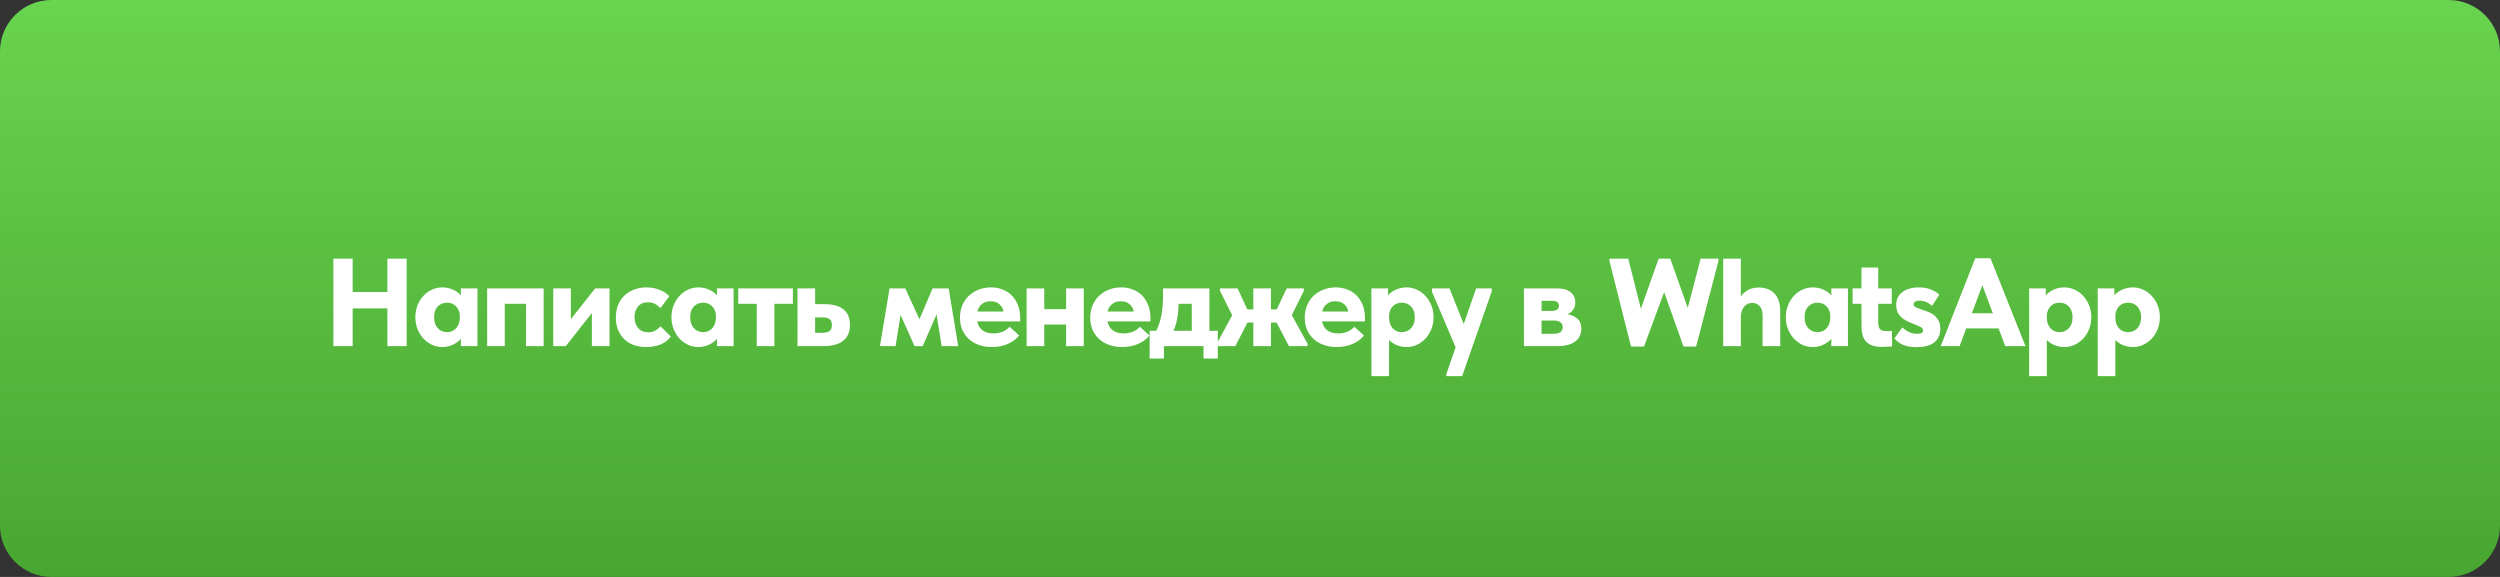
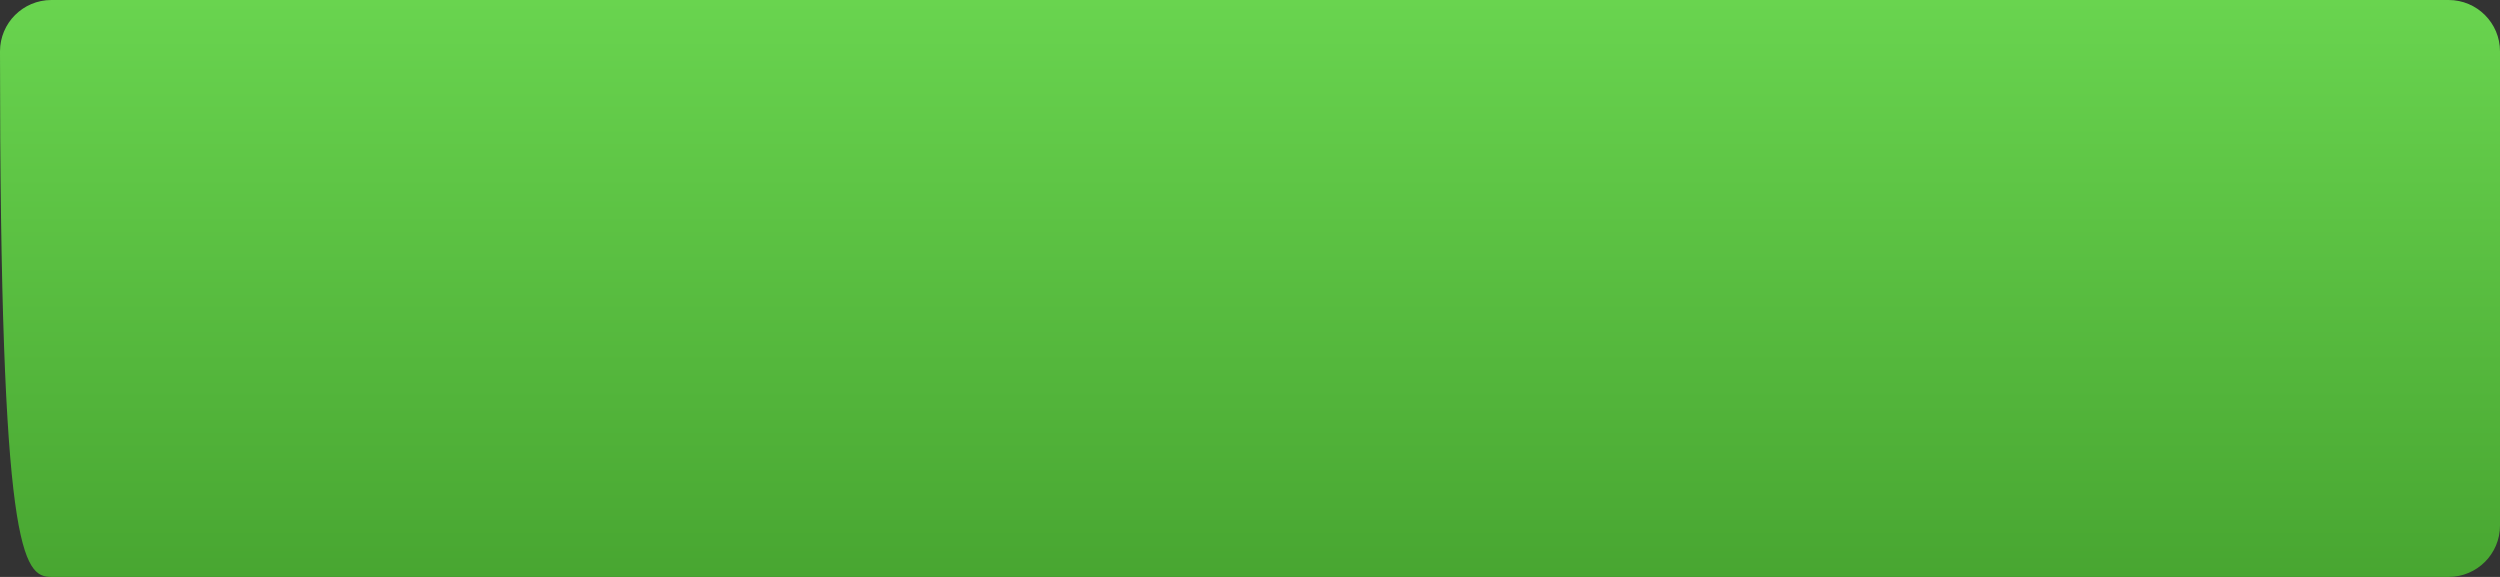
<svg xmlns="http://www.w3.org/2000/svg" width="260" height="60" viewBox="0 0 260 60" fill="none">
  <rect x="0" y="0" width="260" height="60" fill="#333333" stroke="none" />
-   <path d="M254.654 0H5.346C2.393 0 0 2.392 0 5.343V54.657C0 57.608 2.393 60 5.346 60H254.654C257.607 60 260 57.608 260 54.657V5.343C260 2.392 257.607 0 254.654 0Z" fill="url(#paint0_linear_1285_1873)" />
-   <path d="M40.29 32.074H36.676V36H34.674V26.9H36.676V30.371H40.29V26.9H42.292V36H40.29V32.074ZM45.979 36.091C45.623 36.091 45.277 36.017 44.939 35.87C44.609 35.714 44.315 35.502 44.055 35.233C43.795 34.956 43.587 34.626 43.431 34.245C43.275 33.864 43.197 33.443 43.197 32.984C43.197 32.525 43.275 32.109 43.431 31.736C43.587 31.355 43.791 31.03 44.042 30.761C44.302 30.484 44.596 30.271 44.926 30.124C45.264 29.968 45.615 29.89 45.979 29.89C46.395 29.89 46.772 29.968 47.11 30.124C47.448 30.271 47.721 30.471 47.929 30.722V29.994H49.658V36H47.929V35.246C47.703 35.497 47.422 35.701 47.084 35.857C46.746 36.013 46.377 36.091 45.979 36.091ZM46.512 34.544C46.885 34.544 47.192 34.41 47.435 34.141C47.686 33.872 47.816 33.495 47.825 33.01V32.854C47.807 32.438 47.673 32.104 47.422 31.853C47.179 31.602 46.871 31.476 46.499 31.476C46.325 31.476 46.157 31.506 45.992 31.567C45.827 31.628 45.68 31.723 45.55 31.853C45.428 31.974 45.329 32.13 45.251 32.321C45.181 32.512 45.147 32.737 45.147 32.997C45.147 33.482 45.277 33.864 45.537 34.141C45.797 34.41 46.122 34.544 46.512 34.544ZM50.663 29.994H56.539V36H54.706V31.593H52.496V36H50.663V29.994ZM57.538 29.994H59.37V33.192L61.892 29.994H63.388V36H61.554V32.555L58.837 36H57.538V29.994ZM67.221 36.091C66.735 36.091 66.298 36.022 65.908 35.883C65.518 35.736 65.184 35.528 64.907 35.259C64.638 34.99 64.426 34.67 64.27 34.297C64.122 33.916 64.049 33.491 64.049 33.023C64.049 32.529 64.127 32.087 64.283 31.697C64.447 31.307 64.673 30.982 64.959 30.722C65.245 30.453 65.578 30.25 65.96 30.111C66.35 29.964 66.77 29.89 67.221 29.89C67.749 29.89 68.222 29.981 68.638 30.163C69.062 30.336 69.387 30.553 69.613 30.813L68.69 32.035C68.516 31.862 68.326 31.719 68.118 31.606C67.91 31.493 67.667 31.437 67.39 31.437C66.939 31.437 66.592 31.584 66.35 31.879C66.107 32.174 65.986 32.538 65.986 32.971C65.986 33.43 66.111 33.812 66.363 34.115C66.623 34.41 66.978 34.557 67.429 34.557C67.697 34.557 67.931 34.501 68.131 34.388C68.339 34.275 68.529 34.128 68.703 33.946L69.769 34.999C69.5 35.363 69.145 35.636 68.703 35.818C68.261 36 67.767 36.091 67.221 36.091ZM72.613 36.091C72.258 36.091 71.911 36.017 71.573 35.87C71.244 35.714 70.949 35.502 70.689 35.233C70.429 34.956 70.221 34.626 70.065 34.245C69.909 33.864 69.831 33.443 69.831 32.984C69.831 32.525 69.909 32.109 70.065 31.736C70.221 31.355 70.425 31.03 70.676 30.761C70.936 30.484 71.231 30.271 71.56 30.124C71.898 29.968 72.249 29.89 72.613 29.89C73.029 29.89 73.406 29.968 73.744 30.124C74.082 30.271 74.355 30.471 74.563 30.722V29.994H76.292V36H74.563V35.246C74.338 35.497 74.056 35.701 73.718 35.857C73.38 36.013 73.012 36.091 72.613 36.091ZM73.146 34.544C73.519 34.544 73.826 34.41 74.069 34.141C74.32 33.872 74.451 33.495 74.459 33.01V32.854C74.442 32.438 74.308 32.104 74.056 31.853C73.814 31.602 73.506 31.476 73.133 31.476C72.96 31.476 72.791 31.506 72.626 31.567C72.462 31.628 72.314 31.723 72.184 31.853C72.063 31.974 71.963 32.13 71.885 32.321C71.816 32.512 71.781 32.737 71.781 32.997C71.781 33.482 71.911 33.864 72.171 34.141C72.431 34.41 72.756 34.544 73.146 34.544ZM78.701 31.593H76.778V29.994H82.459V31.593H80.534V36H78.701V31.593ZM82.941 29.994H84.773V31.632H85.749C86.615 31.632 87.274 31.814 87.725 32.178C88.175 32.542 88.4 33.079 88.4 33.79C88.4 34.509 88.162 35.06 87.686 35.441C87.218 35.814 86.528 36 85.618 36H82.941V29.994ZM85.475 34.609C85.831 34.609 86.091 34.553 86.255 34.44C86.429 34.319 86.516 34.102 86.516 33.79C86.516 33.504 86.438 33.305 86.281 33.192C86.126 33.071 85.865 33.01 85.501 33.01H84.773V34.609H85.475ZM92.514 29.994H94.152L95.621 33.205L96.986 29.994H98.663L99.651 36H97.935L97.402 32.698L95.959 36H95.114L93.658 32.75L93.138 36H91.513L92.514 29.994ZM103.151 36.091C102.657 36.091 102.206 36.017 101.799 35.87C101.392 35.723 101.041 35.515 100.746 35.246C100.46 34.977 100.235 34.657 100.07 34.284C99.914 33.911 99.836 33.5 99.836 33.049C99.836 32.572 99.918 32.139 100.083 31.749C100.248 31.359 100.473 31.03 100.759 30.761C101.054 30.484 101.396 30.271 101.786 30.124C102.176 29.968 102.601 29.89 103.06 29.89C103.537 29.89 103.961 29.972 104.334 30.137C104.715 30.293 105.036 30.514 105.296 30.8C105.556 31.086 105.755 31.424 105.894 31.814C106.033 32.204 106.102 32.629 106.102 33.088V33.426H101.63C101.717 33.833 101.903 34.145 102.189 34.362C102.484 34.57 102.856 34.674 103.307 34.674C103.645 34.674 103.961 34.618 104.256 34.505C104.551 34.384 104.798 34.21 104.997 33.985L105.998 34.895C105.677 35.276 105.274 35.571 104.789 35.779C104.304 35.987 103.758 36.091 103.151 36.091ZM103.008 31.333C102.653 31.333 102.358 31.428 102.124 31.619C101.89 31.801 101.73 32.061 101.643 32.399H104.36C104.317 32.104 104.178 31.853 103.944 31.645C103.719 31.437 103.407 31.333 103.008 31.333ZM110.877 33.751H108.602V36H106.769V29.994H108.602V32.152H110.877V29.994H112.71V36H110.877V33.751ZM116.697 36.091C116.203 36.091 115.752 36.017 115.345 35.87C114.937 35.723 114.586 35.515 114.292 35.246C114.006 34.977 113.78 34.657 113.616 34.284C113.46 33.911 113.382 33.5 113.382 33.049C113.382 32.572 113.464 32.139 113.629 31.749C113.793 31.359 114.019 31.03 114.305 30.761C114.599 30.484 114.942 30.271 115.332 30.124C115.722 29.968 116.146 29.89 116.606 29.89C117.082 29.89 117.507 29.972 117.88 30.137C118.261 30.293 118.582 30.514 118.842 30.8C119.102 31.086 119.301 31.424 119.44 31.814C119.578 32.204 119.648 32.629 119.648 33.088V33.426H115.176C115.262 33.833 115.449 34.145 115.735 34.362C116.029 34.57 116.402 34.674 116.853 34.674C117.191 34.674 117.507 34.618 117.802 34.505C118.096 34.384 118.343 34.21 118.543 33.985L119.544 34.895C119.223 35.276 118.82 35.571 118.335 35.779C117.849 35.987 117.303 36.091 116.697 36.091ZM116.554 31.333C116.198 31.333 115.904 31.428 115.67 31.619C115.436 31.801 115.275 32.061 115.189 32.399H117.906C117.862 32.104 117.724 31.853 117.49 31.645C117.264 31.437 116.952 31.333 116.554 31.333ZM119.564 34.401H120.253C120.487 33.933 120.66 33.413 120.773 32.841C120.894 32.26 120.955 31.576 120.955 30.787V29.994H125.778V34.401H126.649V37.287H125.167V36H121.046V37.287H119.564V34.401ZM122.58 31.593C122.554 32.728 122.376 33.664 122.047 34.401H123.945V31.593H122.58ZM126.537 35.753L128.149 32.789L126.875 30.241V29.994H128.708L129.722 32.178H130.346V29.994H132.179V32.178H132.777L133.817 29.994H135.598V30.241L134.35 32.776L135.988 35.753V36H134.051L132.764 33.543H132.179V36H130.346V33.543H129.735L128.474 36H126.537V35.753ZM139.008 36.091C138.514 36.091 138.064 36.017 137.656 35.87C137.249 35.723 136.898 35.515 136.603 35.246C136.317 34.977 136.092 34.657 135.927 34.284C135.771 33.911 135.693 33.5 135.693 33.049C135.693 32.572 135.776 32.139 135.94 31.749C136.105 31.359 136.33 31.03 136.616 30.761C136.911 30.484 137.253 30.271 137.643 30.124C138.033 29.968 138.458 29.89 138.917 29.89C139.394 29.89 139.819 29.972 140.191 30.137C140.573 30.293 140.893 30.514 141.153 30.8C141.413 31.086 141.613 31.424 141.751 31.814C141.89 32.204 141.959 32.629 141.959 33.088V33.426H137.487C137.574 33.833 137.76 34.145 138.046 34.362C138.341 34.57 138.714 34.674 139.164 34.674C139.502 34.674 139.819 34.618 140.113 34.505C140.408 34.384 140.655 34.21 140.854 33.985L141.855 34.895C141.535 35.276 141.132 35.571 140.646 35.779C140.161 35.987 139.615 36.091 139.008 36.091ZM138.865 31.333C138.51 31.333 138.215 31.428 137.981 31.619C137.747 31.801 137.587 32.061 137.5 32.399H140.217C140.174 32.104 140.035 31.853 139.801 31.645C139.576 31.437 139.264 31.333 138.865 31.333ZM142.627 39.12V29.994H144.356V30.722C144.564 30.471 144.837 30.271 145.175 30.124C145.513 29.968 145.89 29.89 146.306 29.89C146.67 29.89 147.016 29.968 147.346 30.124C147.684 30.271 147.978 30.484 148.23 30.761C148.49 31.03 148.698 31.355 148.854 31.736C149.01 32.109 149.088 32.525 149.088 32.984C149.088 33.443 149.01 33.864 148.854 34.245C148.698 34.626 148.49 34.956 148.23 35.233C147.97 35.502 147.671 35.714 147.333 35.87C147.003 36.017 146.661 36.091 146.306 36.091C145.933 36.091 145.586 36.026 145.266 35.896C144.954 35.766 144.685 35.588 144.46 35.363V39.12H142.627ZM145.786 31.476C145.404 31.476 145.092 31.602 144.85 31.853C144.607 32.104 144.477 32.438 144.46 32.854V33.01C144.468 33.495 144.594 33.872 144.837 34.141C145.088 34.41 145.4 34.544 145.773 34.544C146.163 34.544 146.488 34.41 146.748 34.141C147.008 33.864 147.138 33.482 147.138 32.997C147.138 32.737 147.099 32.512 147.021 32.321C146.951 32.13 146.852 31.974 146.722 31.853C146.6 31.723 146.457 31.628 146.293 31.567C146.128 31.506 145.959 31.476 145.786 31.476ZM150.422 38.899L151.384 36.117L148.927 30.345V29.994H150.747L152.229 33.699L153.516 29.994H155.141L155.128 30.345L152.06 39.12H150.422V38.899ZM158.489 29.994H161.947C162.562 29.994 163.03 30.128 163.351 30.397C163.672 30.657 163.832 31.004 163.832 31.437C163.832 31.758 163.754 32.022 163.598 32.23C163.442 32.438 163.247 32.59 163.013 32.685C163.438 32.754 163.784 32.906 164.053 33.14C164.322 33.374 164.456 33.725 164.456 34.193C164.456 34.774 164.235 35.22 163.793 35.532C163.36 35.844 162.731 36 161.908 36H158.489V29.994ZM160.322 33.335V34.713H161.518C161.882 34.713 162.138 34.657 162.285 34.544C162.441 34.423 162.519 34.249 162.519 34.024C162.519 33.565 162.19 33.335 161.531 33.335H160.322ZM160.322 31.281V32.334H161.375C161.878 32.334 162.129 32.156 162.129 31.801C162.129 31.454 161.878 31.281 161.375 31.281H160.322ZM167.389 27.16V26.9H169.339L170.652 32.113L172.498 26.9H173.707L175.527 32.022L176.866 26.9H178.712V27.16L176.398 36.039H175.085L173.07 30.384L170.977 36.039H169.625L167.389 27.16ZM183.309 32.867C183.309 32.382 183.205 32.035 182.997 31.827C182.789 31.61 182.538 31.502 182.243 31.502C181.879 31.502 181.593 31.636 181.385 31.905C181.177 32.174 181.064 32.503 181.047 32.893V36H179.214V26.9H181.047V30.839C181.229 30.562 181.476 30.336 181.788 30.163C182.1 29.99 182.481 29.903 182.932 29.903C183.608 29.903 184.145 30.111 184.544 30.527C184.943 30.934 185.142 31.55 185.142 32.373V36H183.309V32.867ZM188.507 36.091C188.152 36.091 187.805 36.017 187.467 35.87C187.138 35.714 186.843 35.502 186.583 35.233C186.323 34.956 186.115 34.626 185.959 34.245C185.803 33.864 185.725 33.443 185.725 32.984C185.725 32.525 185.803 32.109 185.959 31.736C186.115 31.355 186.319 31.03 186.57 30.761C186.83 30.484 187.125 30.271 187.454 30.124C187.792 29.968 188.143 29.89 188.507 29.89C188.923 29.89 189.3 29.968 189.638 30.124C189.976 30.271 190.249 30.471 190.457 30.722V29.994H192.186V36H190.457V35.246C190.232 35.497 189.95 35.701 189.612 35.857C189.274 36.013 188.906 36.091 188.507 36.091ZM189.04 34.544C189.413 34.544 189.72 34.41 189.963 34.141C190.214 33.872 190.344 33.495 190.353 33.01V32.854C190.336 32.438 190.201 32.104 189.95 31.853C189.707 31.602 189.4 31.476 189.027 31.476C188.854 31.476 188.685 31.506 188.52 31.567C188.355 31.628 188.208 31.723 188.078 31.853C187.957 31.974 187.857 32.13 187.779 32.321C187.71 32.512 187.675 32.737 187.675 32.997C187.675 33.482 187.805 33.864 188.065 34.141C188.325 34.41 188.65 34.544 189.04 34.544ZM192.671 29.994H193.594V27.823H195.336V29.994H196.74V31.593H195.336V33.478C195.336 33.816 195.393 34.063 195.505 34.219C195.627 34.366 195.865 34.44 196.22 34.44C196.298 34.44 196.385 34.44 196.48 34.44C196.576 34.431 196.671 34.423 196.766 34.414L196.779 36.026C196.658 36.035 196.506 36.043 196.324 36.052C196.151 36.069 195.978 36.078 195.804 36.078C195.371 36.078 195.011 36.03 194.725 35.935C194.439 35.831 194.21 35.684 194.036 35.493C193.872 35.294 193.755 35.051 193.685 34.765C193.625 34.479 193.594 34.145 193.594 33.764V31.593H192.671V29.994ZM199.335 36.104C198.789 36.104 198.321 36.026 197.931 35.87C197.55 35.705 197.246 35.476 197.021 35.181L197.853 34.05C198.035 34.241 198.26 34.401 198.529 34.531C198.798 34.652 199.084 34.713 199.387 34.713C199.621 34.713 199.781 34.683 199.868 34.622C199.955 34.561 199.998 34.479 199.998 34.375C199.998 34.236 199.929 34.124 199.79 34.037C199.651 33.95 199.478 33.868 199.27 33.79C199.062 33.703 198.837 33.612 198.594 33.517C198.36 33.422 198.139 33.3 197.931 33.153C197.723 32.997 197.55 32.806 197.411 32.581C197.272 32.356 197.203 32.07 197.203 31.723C197.203 31.142 197.42 30.692 197.853 30.371C198.295 30.05 198.867 29.89 199.569 29.89C200.063 29.89 200.488 29.968 200.843 30.124C201.207 30.271 201.489 30.445 201.688 30.644L200.947 31.801C200.756 31.636 200.548 31.506 200.323 31.411C200.098 31.316 199.872 31.268 199.647 31.268C199.396 31.268 199.227 31.311 199.14 31.398C199.053 31.476 199.01 31.558 199.01 31.645C199.01 31.775 199.079 31.875 199.218 31.944C199.357 32.013 199.526 32.083 199.725 32.152C199.933 32.221 200.158 32.299 200.401 32.386C200.644 32.464 200.865 32.577 201.064 32.724C201.272 32.871 201.445 33.062 201.584 33.296C201.723 33.521 201.792 33.816 201.792 34.18C201.792 34.535 201.727 34.834 201.597 35.077C201.476 35.32 201.302 35.519 201.077 35.675C200.86 35.822 200.6 35.931 200.297 36C200.002 36.069 199.682 36.104 199.335 36.104ZM205.423 26.861H207.009L210.649 36H208.543L207.854 34.154H204.487L203.798 36H201.835L205.423 26.861ZM205.072 32.581H207.256L206.164 29.669L205.072 32.581ZM211.034 39.12V29.994H212.763V30.722C212.971 30.471 213.244 30.271 213.582 30.124C213.92 29.968 214.297 29.89 214.713 29.89C215.077 29.89 215.424 29.968 215.753 30.124C216.091 30.271 216.386 30.484 216.637 30.761C216.897 31.03 217.105 31.355 217.261 31.736C217.417 32.109 217.495 32.525 217.495 32.984C217.495 33.443 217.417 33.864 217.261 34.245C217.105 34.626 216.897 34.956 216.637 35.233C216.377 35.502 216.078 35.714 215.74 35.87C215.411 36.017 215.069 36.091 214.713 36.091C214.341 36.091 213.994 36.026 213.673 35.896C213.361 35.766 213.093 35.588 212.867 35.363V39.12H211.034ZM214.193 31.476C213.812 31.476 213.5 31.602 213.257 31.853C213.015 32.104 212.885 32.438 212.867 32.854V33.01C212.876 33.495 213.002 33.872 213.244 34.141C213.496 34.41 213.808 34.544 214.18 34.544C214.57 34.544 214.895 34.41 215.155 34.141C215.415 33.864 215.545 33.482 215.545 32.997C215.545 32.737 215.506 32.512 215.428 32.321C215.359 32.13 215.259 31.974 215.129 31.853C215.008 31.723 214.865 31.628 214.7 31.567C214.536 31.506 214.367 31.476 214.193 31.476ZM218.163 39.12V29.994H219.892V30.722C220.1 30.471 220.373 30.271 220.711 30.124C221.049 29.968 221.426 29.89 221.842 29.89C222.206 29.89 222.552 29.968 222.882 30.124C223.22 30.271 223.514 30.484 223.766 30.761C224.026 31.03 224.234 31.355 224.39 31.736C224.546 32.109 224.624 32.525 224.624 32.984C224.624 33.443 224.546 33.864 224.39 34.245C224.234 34.626 224.026 34.956 223.766 35.233C223.506 35.502 223.207 35.714 222.869 35.87C222.539 36.017 222.197 36.091 221.842 36.091C221.469 36.091 221.122 36.026 220.802 35.896C220.49 35.766 220.221 35.588 219.996 35.363V39.12H218.163ZM221.322 31.476C220.94 31.476 220.628 31.602 220.386 31.853C220.143 32.104 220.013 32.438 219.996 32.854V33.01C220.004 33.495 220.13 33.872 220.373 34.141C220.624 34.41 220.936 34.544 221.309 34.544C221.699 34.544 222.024 34.41 222.284 34.141C222.544 33.864 222.674 33.482 222.674 32.997C222.674 32.737 222.635 32.512 222.557 32.321C222.487 32.13 222.388 31.974 222.258 31.853C222.136 31.723 221.993 31.628 221.829 31.567C221.664 31.506 221.495 31.476 221.322 31.476Z" fill="white" />
+   <path d="M254.654 0H5.346C2.393 0 0 2.392 0 5.343C0 57.608 2.393 60 5.346 60H254.654C257.607 60 260 57.608 260 54.657V5.343C260 2.392 257.607 0 254.654 0Z" fill="url(#paint0_linear_1285_1873)" />
  <defs>
    <linearGradient id="paint0_linear_1285_1873" x1="130" y1="0" x2="130" y2="60" gradientUnits="userSpaceOnUse">
      <stop stop-color="#69D44F" />
      <stop offset="1" stop-color="#48A631" />
    </linearGradient>
  </defs>
</svg>